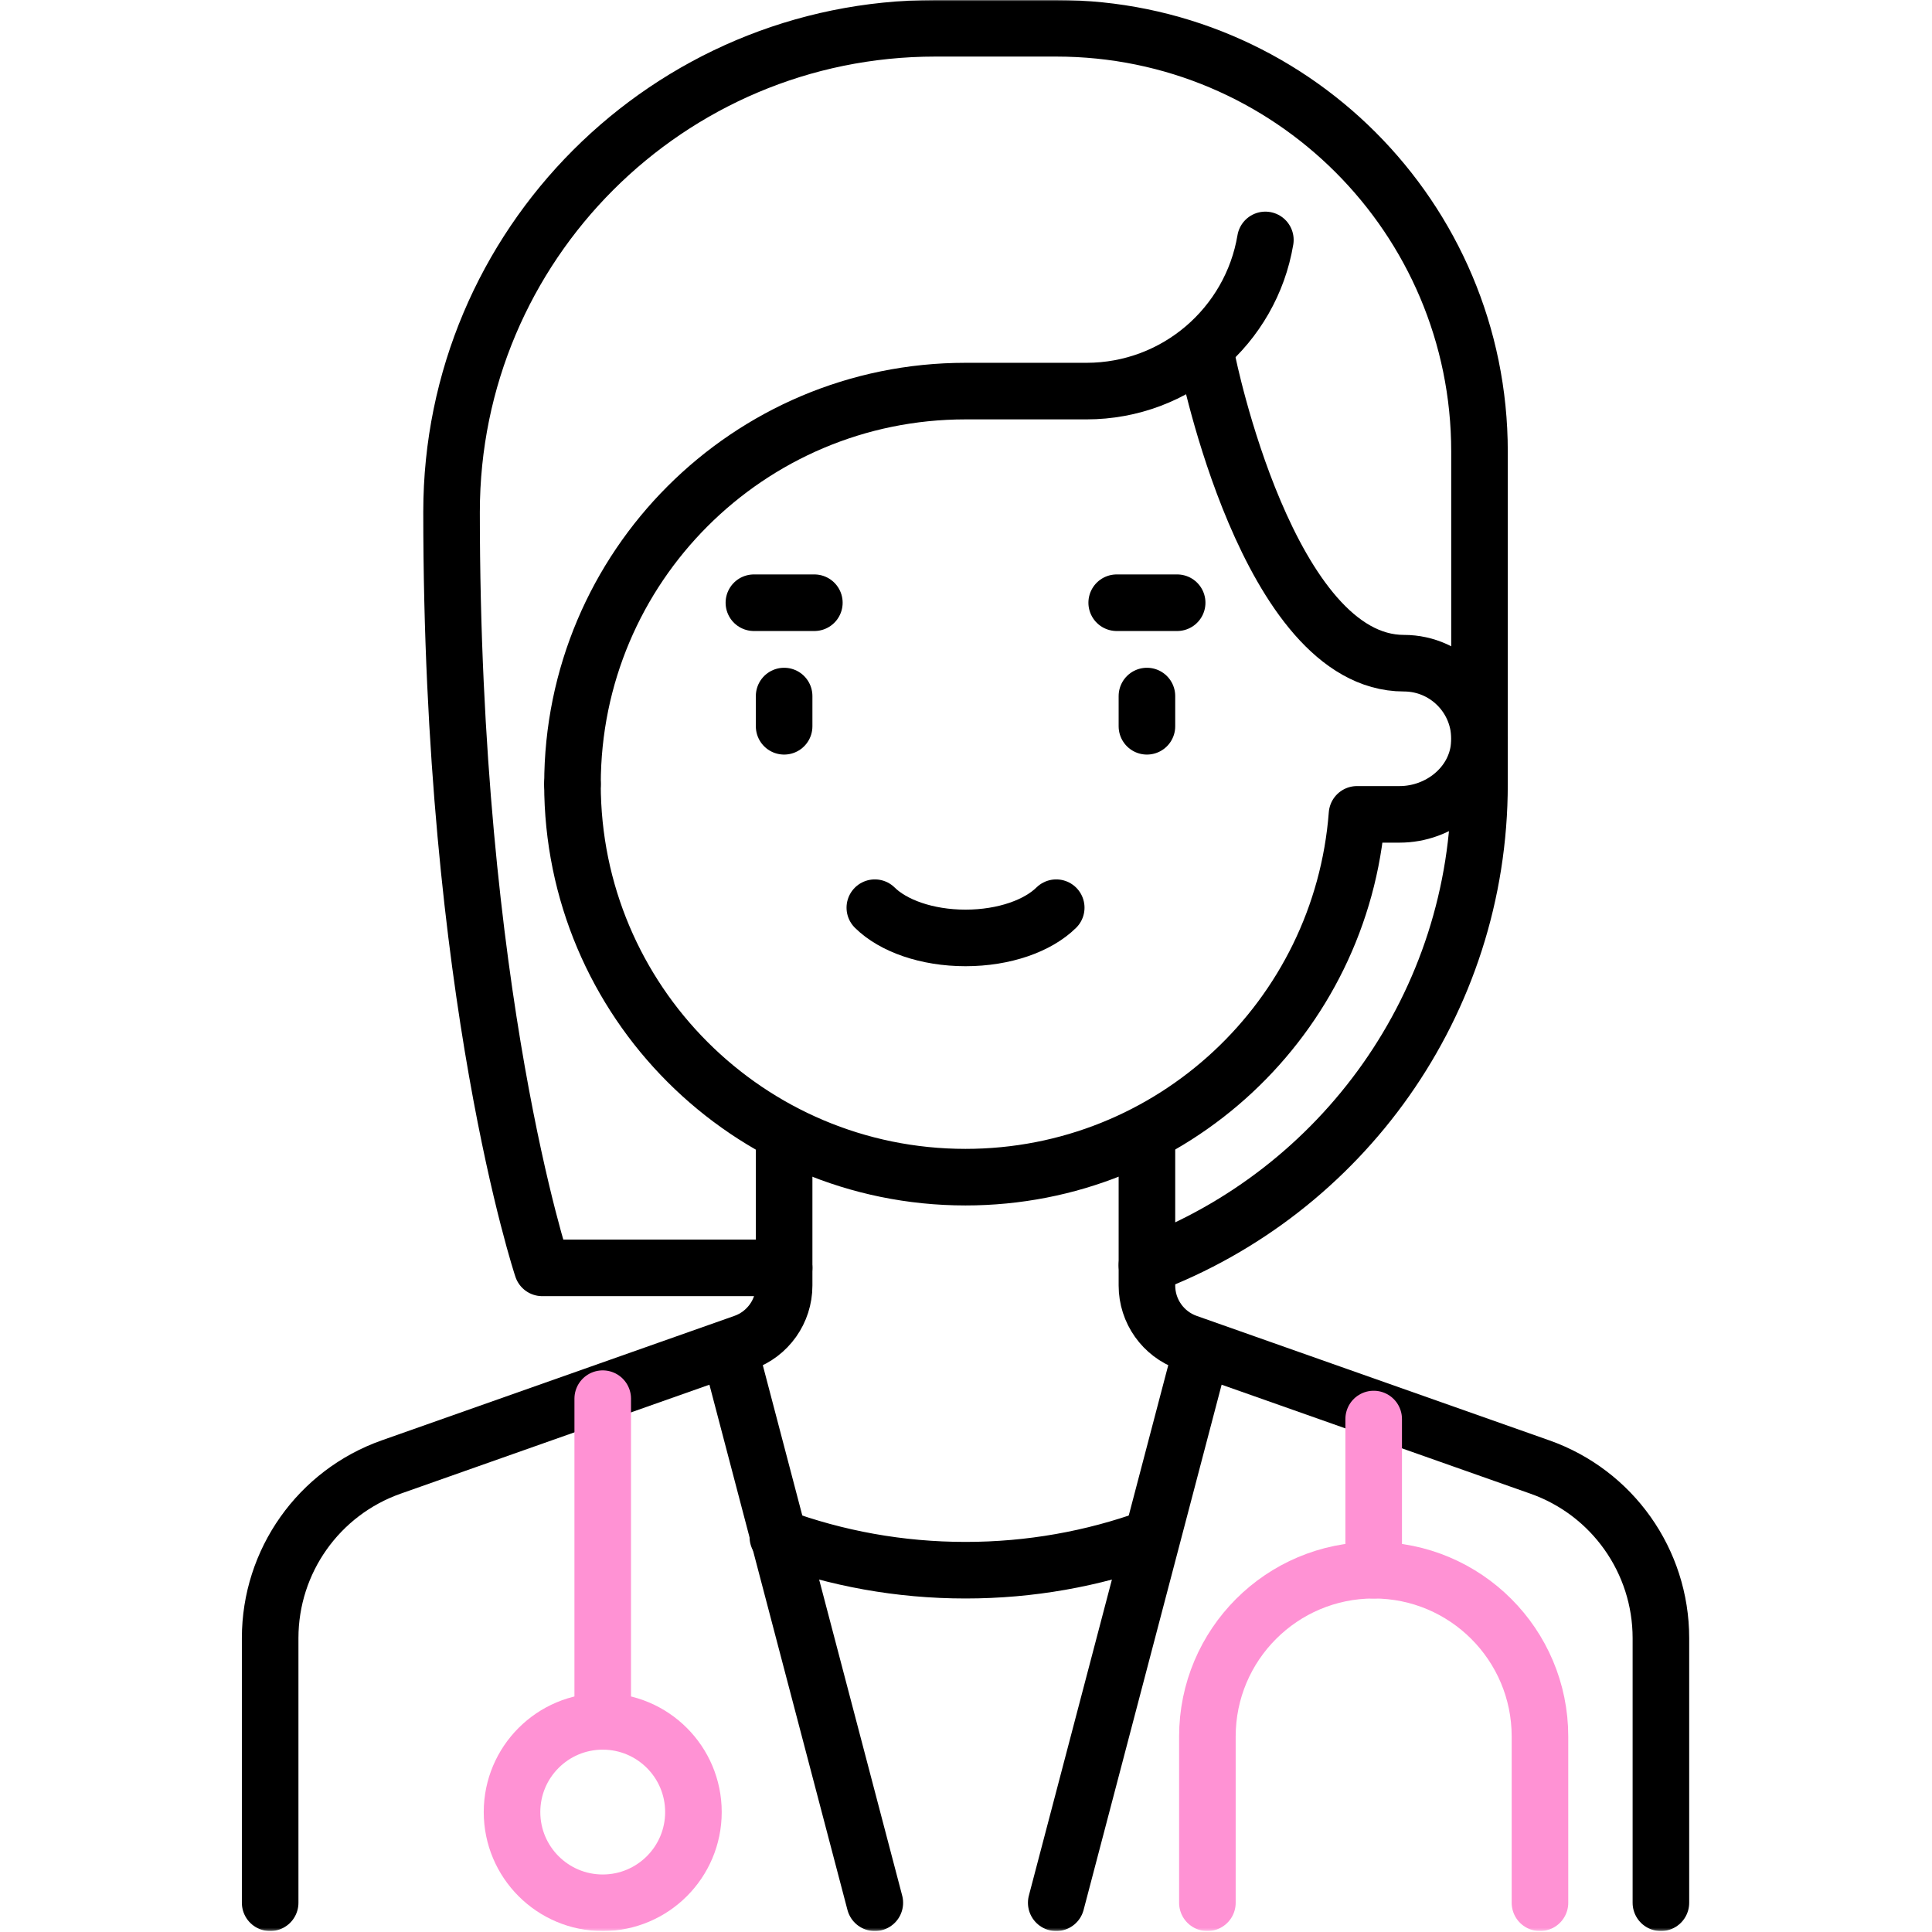
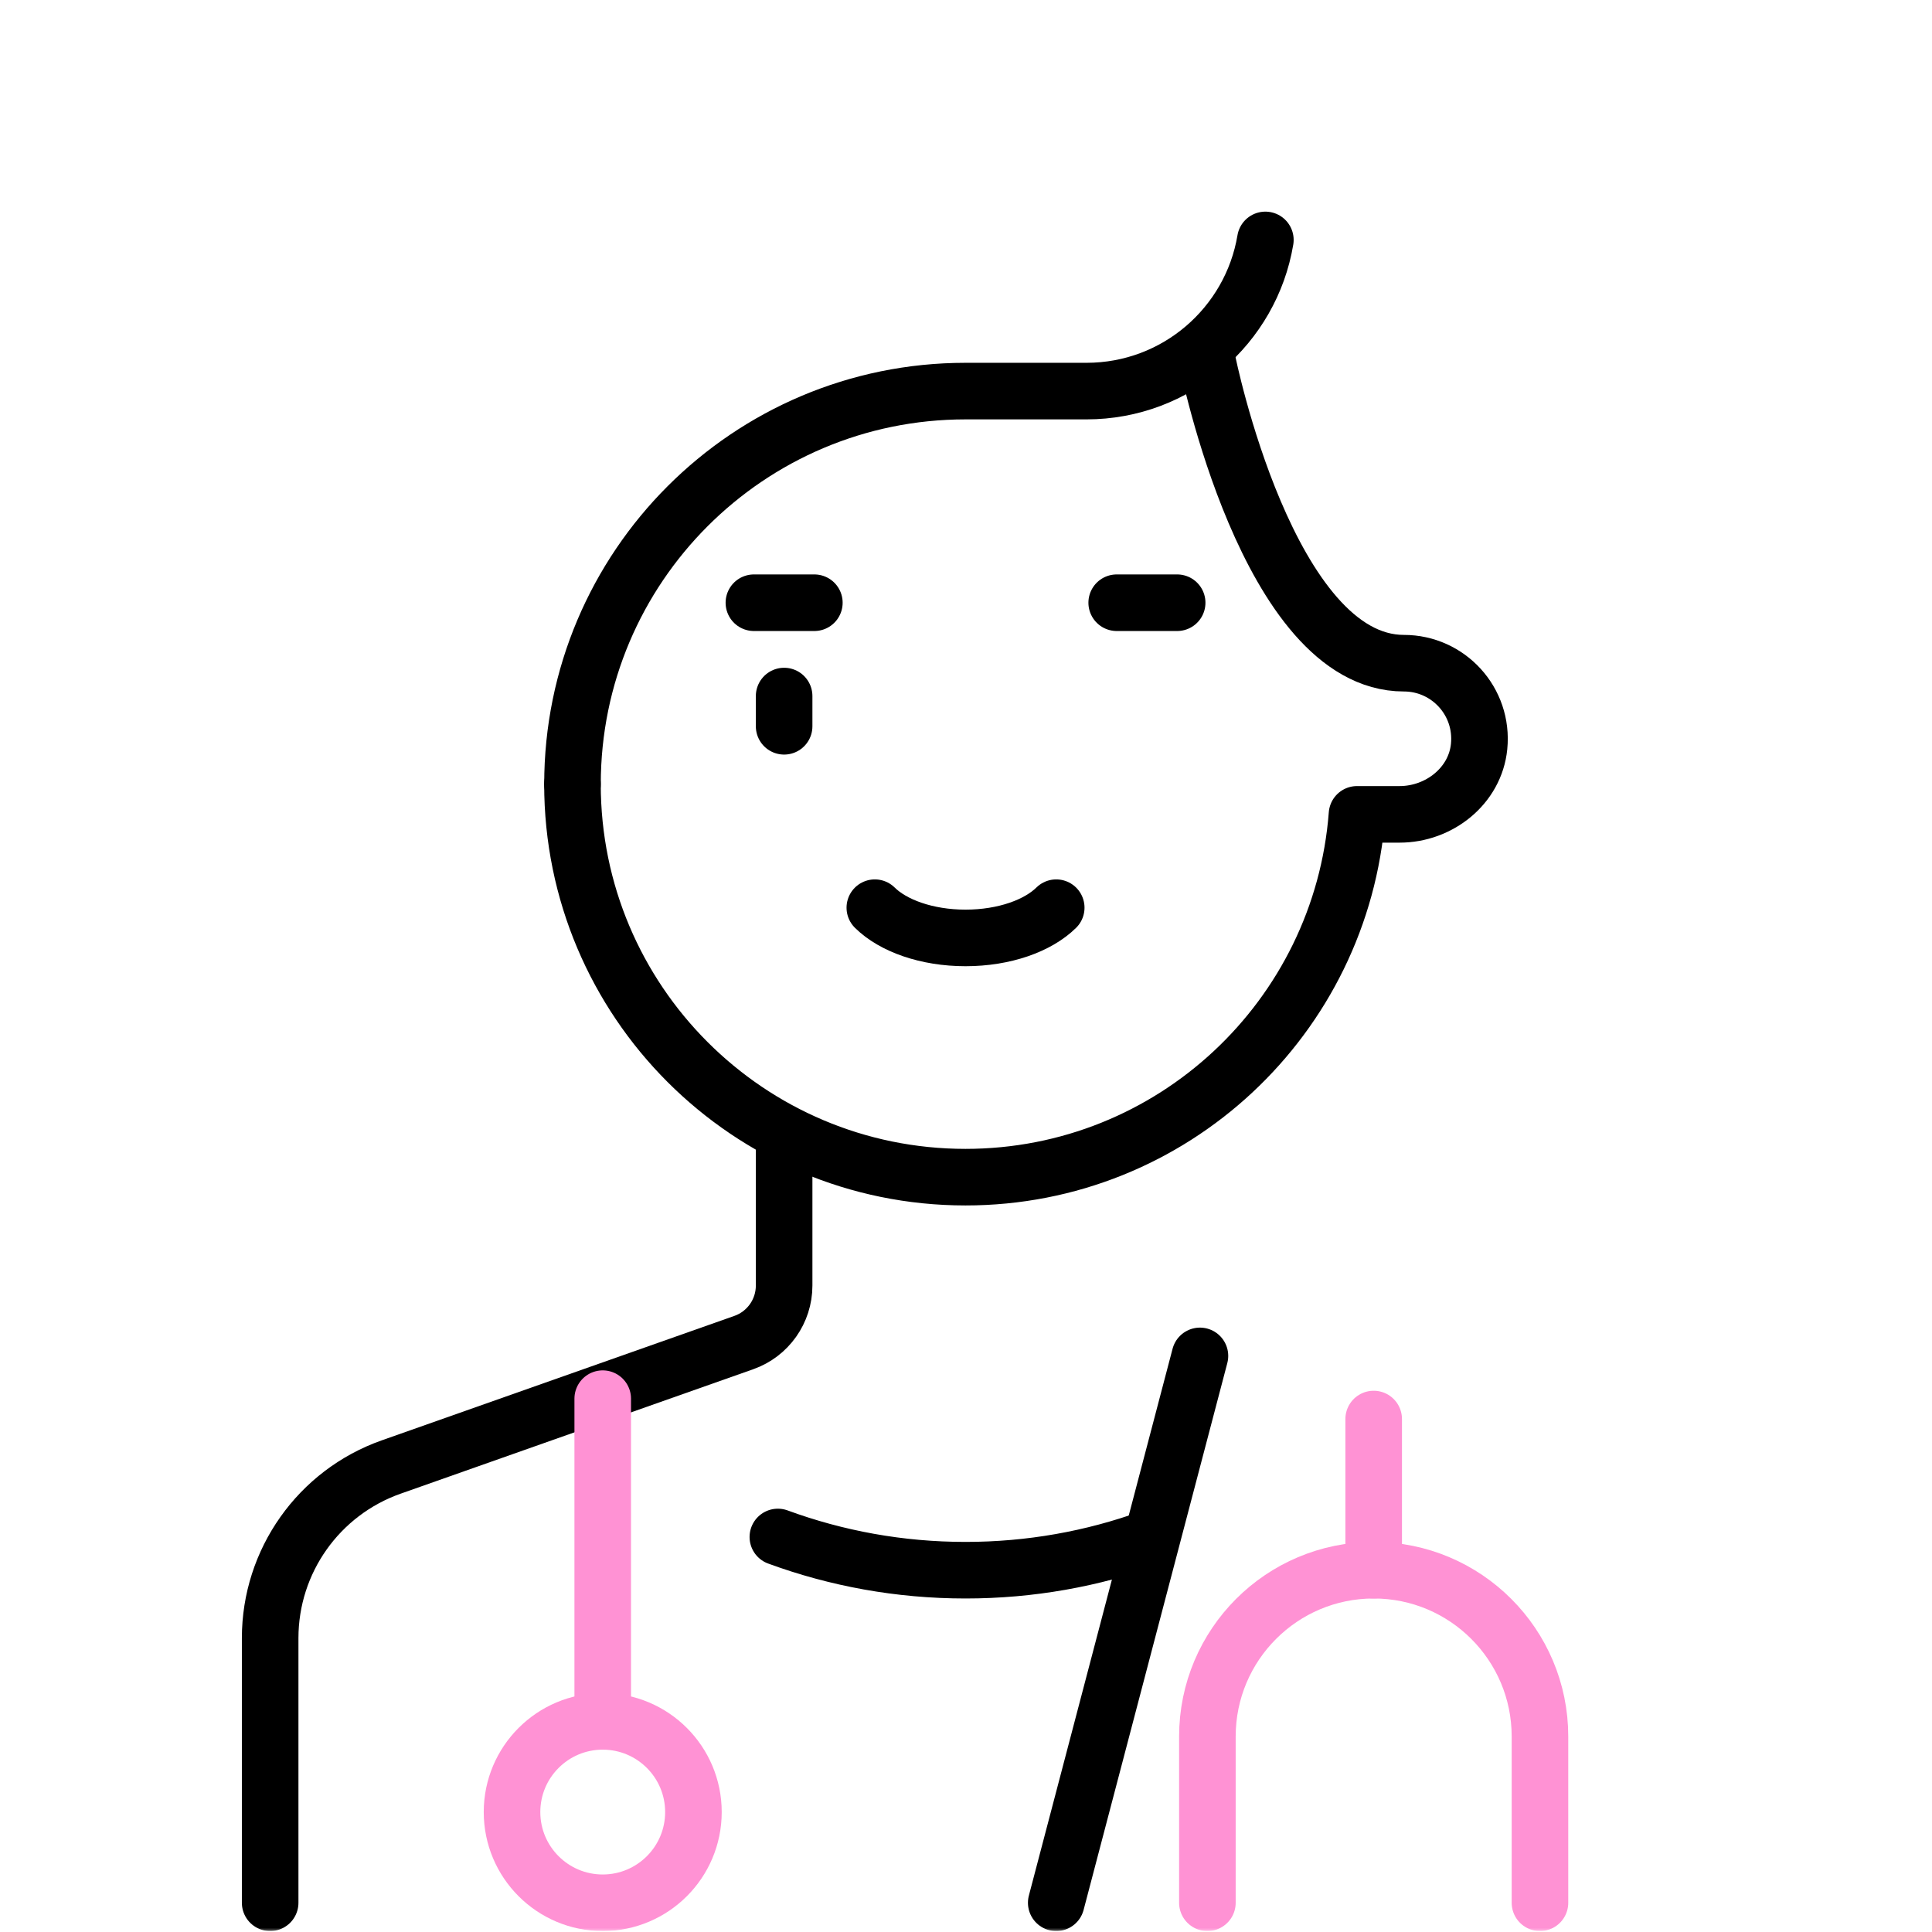
<svg xmlns="http://www.w3.org/2000/svg" width="683" height="683" viewBox="0 0 683 683" fill="none">
  <g clip-path="url(#clip0_165_43)">
    <path d="M277.204 246.069V256.757" stroke="black" stroke-width="20" stroke-miterlimit="10" stroke-linecap="round" stroke-linejoin="round" />
-     <path d="M405.462 246.069V256.757" stroke="black" stroke-width="20" stroke-miterlimit="10" stroke-linecap="round" stroke-linejoin="round" />
    <mask id="mask0_165_43" style="mask-type:luminance" maskUnits="userSpaceOnUse" x="0" y="0" width="683" height="683">
      <path d="M0 0H682.667V682.667H0V0Z" fill="white" />
    </mask>
    <g mask="url(#mask0_165_43)">
      <path d="M309.269 320.886C315.717 327.249 327.589 331.574 341.333 331.574C355.078 331.574 366.949 327.249 373.398 320.886" stroke="black" stroke-width="20" stroke-miterlimit="10" stroke-linecap="round" stroke-linejoin="round" />
      <path d="M202.377 277.204C202.377 353.942 264.585 416.15 341.322 416.15C414.453 416.15 474.254 359.619 479.729 287.892H494.788C508.765 287.892 521.501 277.835 522.894 263.927C524.494 247.932 511.978 234.451 496.312 234.451C448.214 234.451 426.838 127.57 426.838 127.57" stroke="black" stroke-width="20" stroke-miterlimit="10" stroke-linecap="round" stroke-linejoin="round" />
      <path d="M277.205 405.462V454.468C277.205 463.53 271.489 471.609 262.943 474.625L138.291 518.62C112.651 527.669 95.506 551.904 95.506 579.093V672.666" stroke="black" stroke-width="20" stroke-miterlimit="10" stroke-linecap="round" stroke-linejoin="round" />
-       <path d="M587.162 672.667V579.093C587.162 551.903 570.015 527.669 544.376 518.62L419.724 474.625C411.178 471.609 405.463 463.531 405.463 454.468V405.463" stroke="black" stroke-width="20" stroke-miterlimit="10" stroke-linecap="round" stroke-linejoin="round" />
-       <path d="M258.463 479.339L309.268 672.667" stroke="black" stroke-width="20" stroke-miterlimit="10" stroke-linecap="round" stroke-linejoin="round" />
      <path d="M424.204 479.339L373.398 672.667" stroke="black" stroke-width="20" stroke-miterlimit="10" stroke-linecap="round" stroke-linejoin="round" />
      <path d="M406.581 543.75C386.207 551.094 364.238 555.097 341.333 555.097C318.018 555.097 295.67 550.949 274.989 543.352" stroke="black" stroke-width="20" stroke-miterlimit="10" stroke-linecap="round" stroke-linejoin="round" />
      <path d="M202.387 277.204C202.387 200.467 264.595 138.259 341.333 138.259H384.086C415.871 138.259 442.255 115.157 447.333 84.817" stroke="black" stroke-width="20" stroke-miterlimit="10" stroke-linecap="round" stroke-linejoin="round" />
-       <path d="M405.463 447.262C474.167 421.341 523.032 354.98 523.032 277.205V159.635C523.032 76.993 456.039 10 373.398 10H330.646C236.199 10 159.634 86.564 159.634 181.011C159.634 352.021 191.699 448.216 191.699 448.216H277.204" stroke="black" stroke-width="20" stroke-miterlimit="10" stroke-linecap="round" stroke-linejoin="round" />
      <path d="M544.409 672.667V613.881C544.409 581.416 518.09 555.097 485.624 555.097C453.158 555.097 426.838 581.416 426.838 613.881V672.667" stroke="#FF92D4" stroke-width="20" stroke-miterlimit="10" stroke-linecap="round" stroke-linejoin="round" />
      <path d="M485.624 555.097V501.655" stroke="#FF92D4" stroke-width="20" stroke-miterlimit="10" stroke-linecap="round" stroke-linejoin="round" />
      <path d="M213.076 494.454V608.538" stroke="#FF92D4" stroke-width="20" stroke-miterlimit="10" stroke-linecap="round" stroke-linejoin="round" />
      <path d="M245.14 640.602C245.14 622.894 230.784 608.538 213.076 608.538C195.367 608.538 181.011 622.894 181.011 640.602C181.011 658.31 195.367 672.666 213.076 672.666C230.784 672.666 245.14 658.31 245.14 640.602Z" stroke="#FF92D4" stroke-width="20" stroke-miterlimit="10" stroke-linecap="round" stroke-linejoin="round" />
      <path d="M266.516 213.075H287.892" stroke="black" stroke-width="20" stroke-miterlimit="10" stroke-linecap="round" stroke-linejoin="round" />
      <path d="M394.774 213.075H416.15" stroke="black" stroke-width="20" stroke-miterlimit="10" stroke-linecap="round" stroke-linejoin="round" />
    </g>
  </g>
  <defs>
    <clipPath id="clip0_165_43">
      <rect width="682.667" height="682.667" fill="white" />
    </clipPath>
  </defs>
</svg>